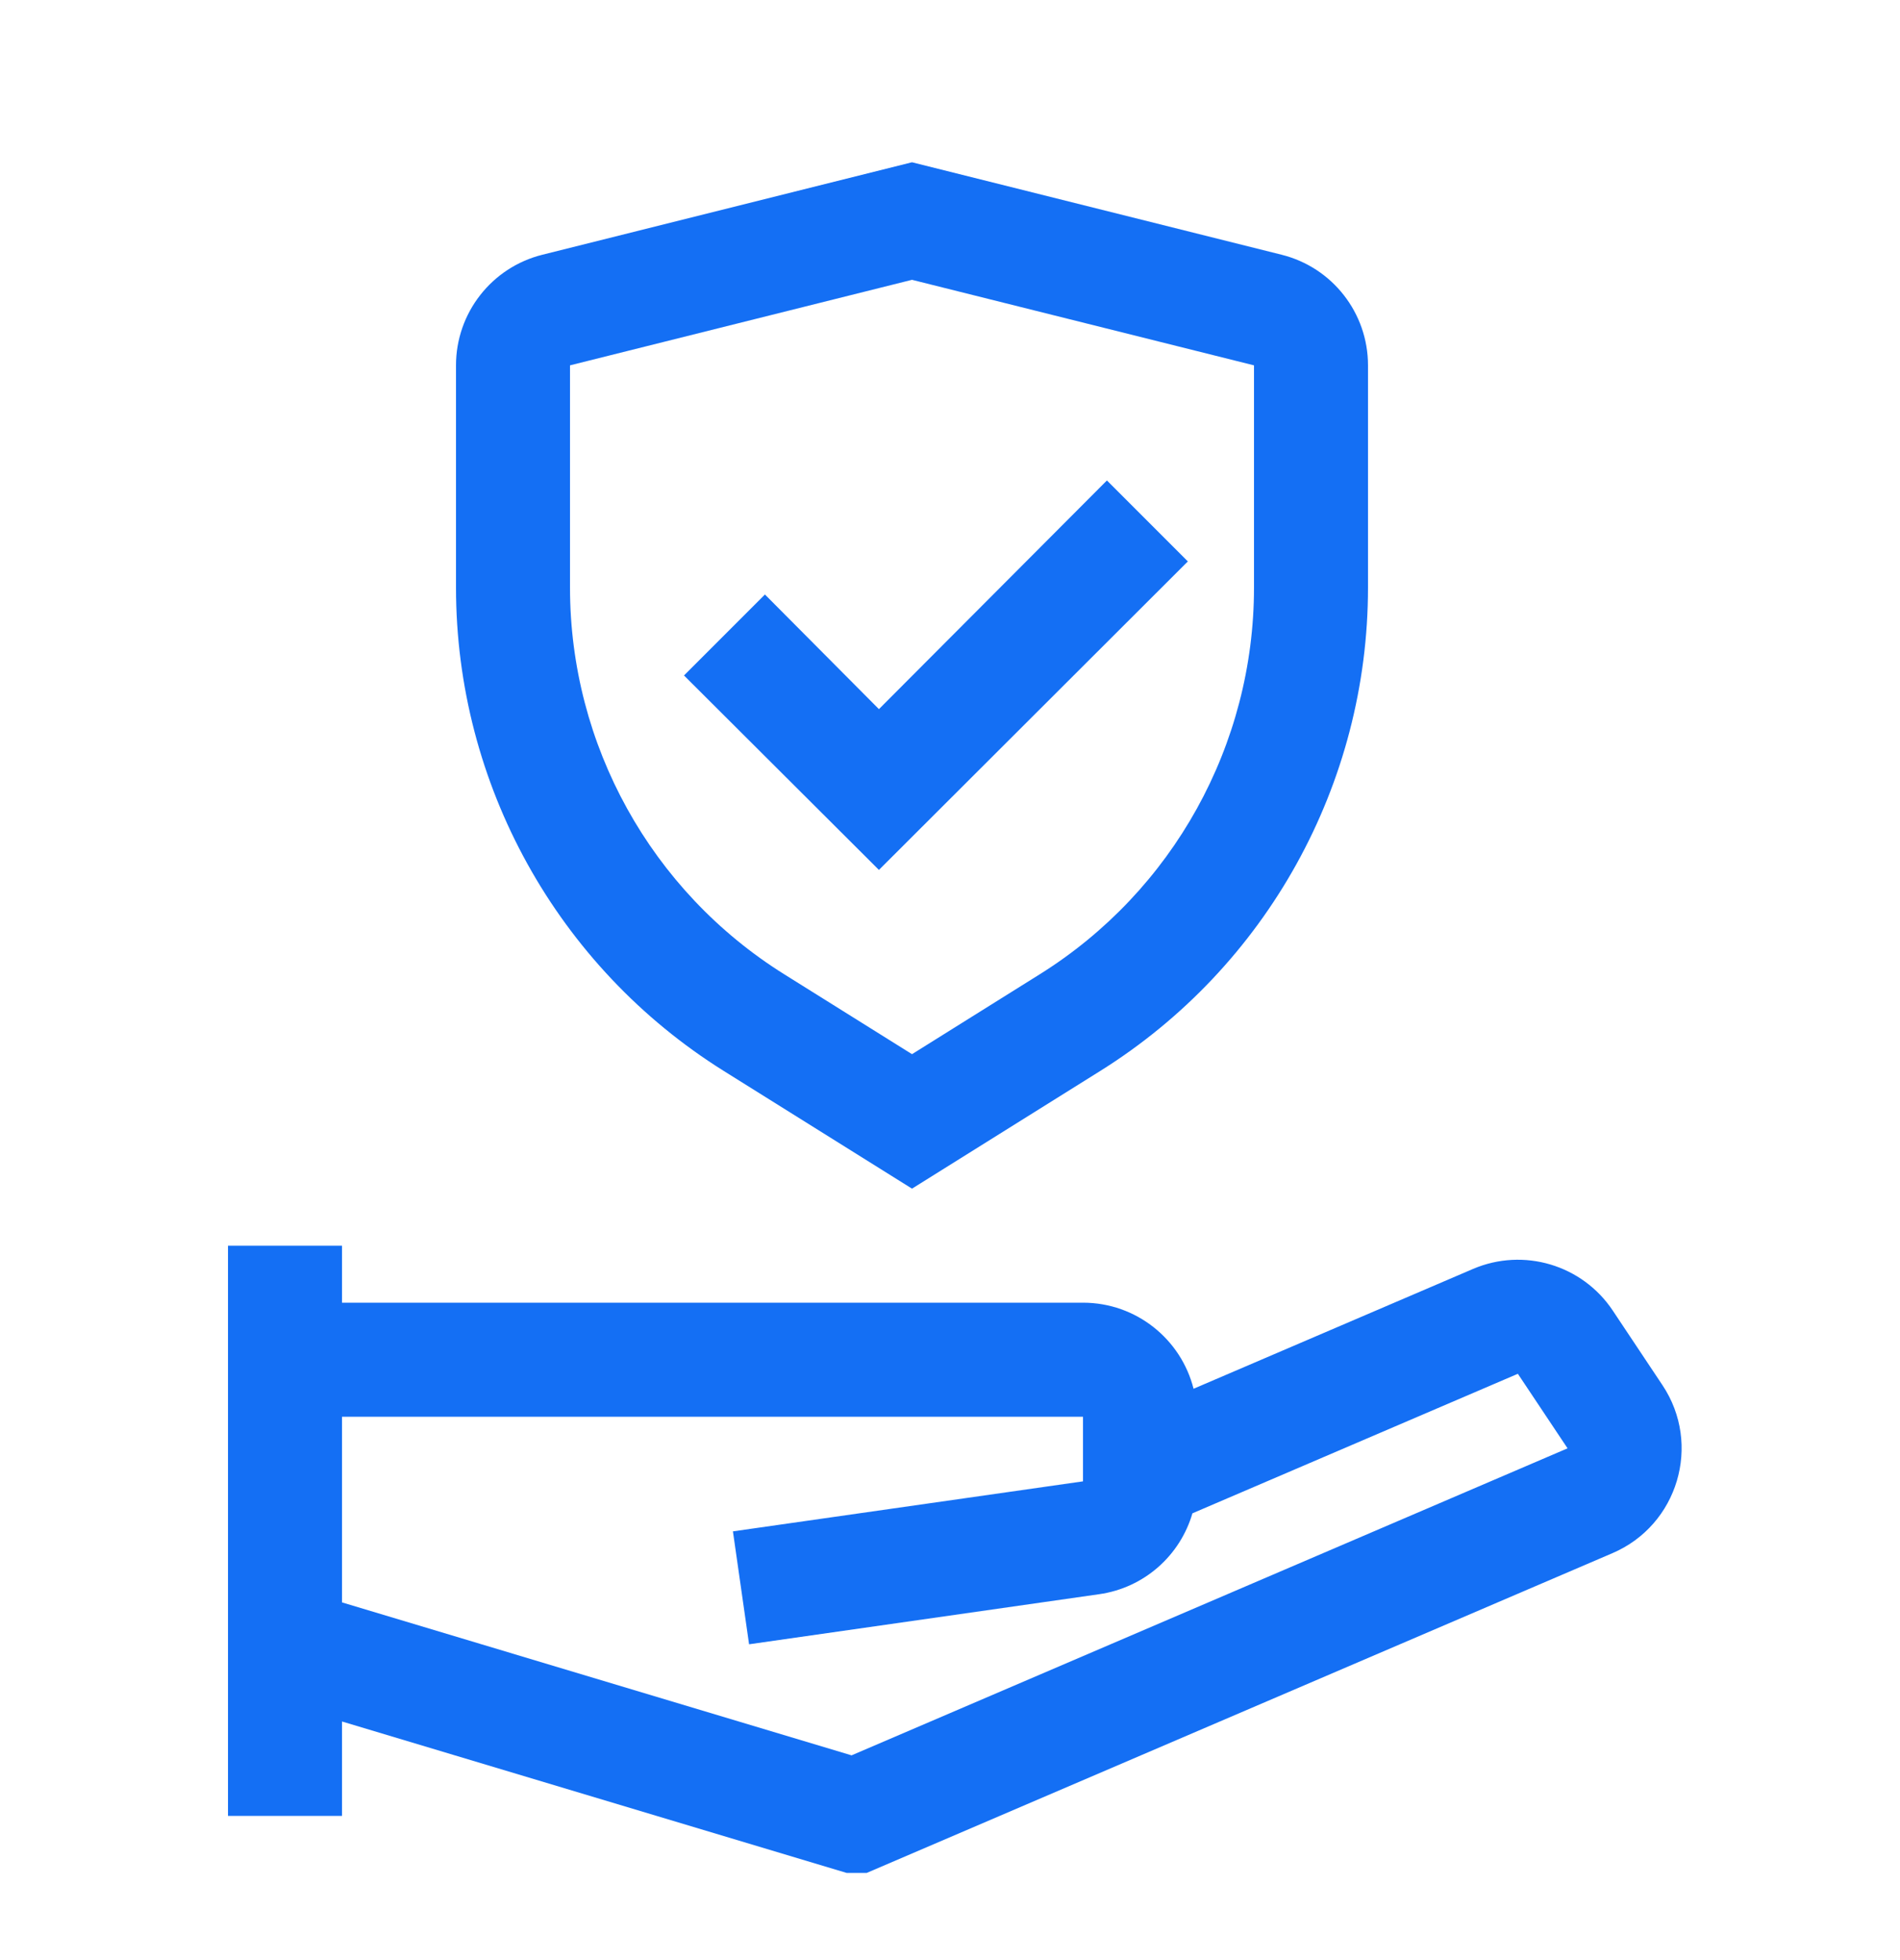
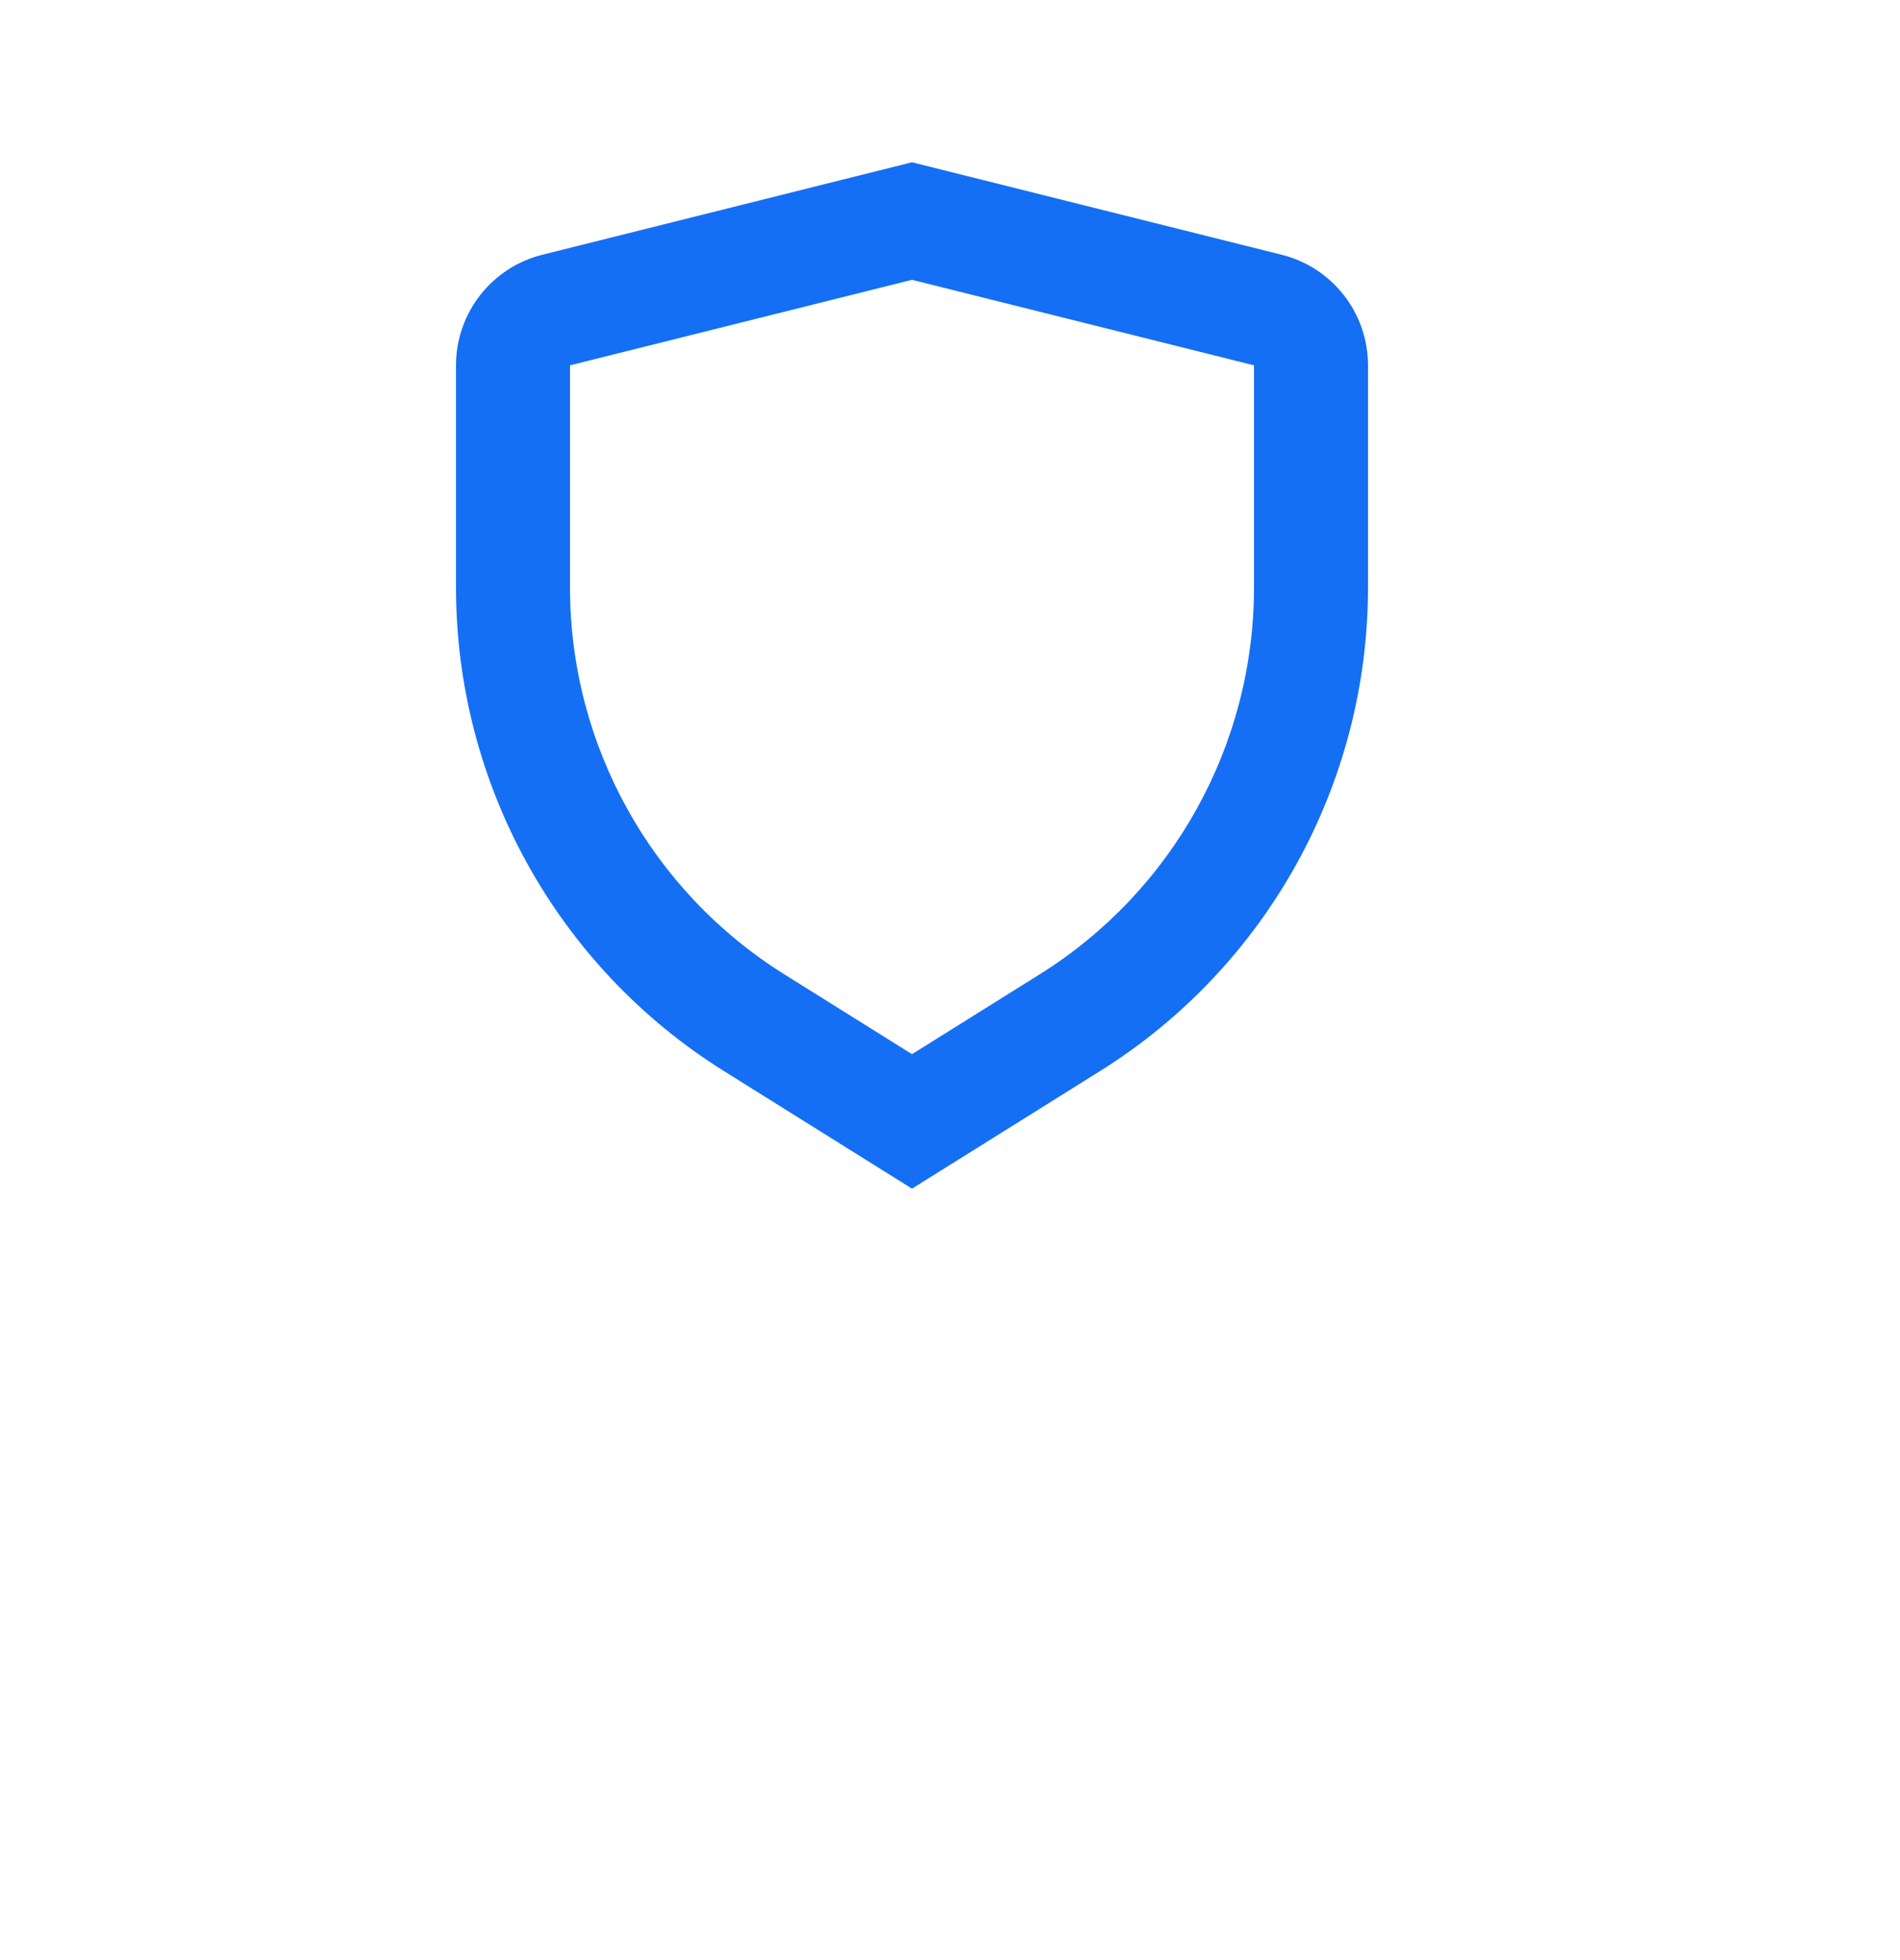
<svg xmlns="http://www.w3.org/2000/svg" width="32" height="33" viewBox="0 0 32 33" fill="none">
  <g clip-path="url(#clip0_9399_385)">
-     <path d="M11.52 11.372L14.803 14.646L20.006 9.452L18.643 8.089L14.803 11.939L12.883 10.009L11.52 11.372Z" fill="#146FF4" />
    <path fill-rule="evenodd" clip-rule="evenodd" d="M15.36 20.012L12.192 18.032C9.385 16.278 7.68 13.201 7.68 9.892V6.151C7.68 5.27 8.28 4.502 9.134 4.289L15.36 2.732L21.586 4.289C22.44 4.502 23.04 5.27 23.04 6.151V9.892C23.04 13.201 21.335 16.278 18.528 18.032L15.36 20.012ZM21.12 9.892V6.151L15.36 4.711L9.6 6.151V9.892C9.6 12.54 10.964 15.001 13.21 16.404L15.36 17.748L17.51 16.404C19.756 15.001 21.12 12.54 21.12 9.892Z" fill="#146FF4" />
-     <path fill-rule="evenodd" clip-rule="evenodd" d="M3.84 30.572L3.84 20.972H5.76V21.932H18.24C19.138 21.932 19.892 22.549 20.102 23.381L24.808 21.364C25.659 21 26.648 21.294 27.162 22.064L27.999 23.32C28.665 24.318 28.261 25.676 27.157 26.149L14.458 31.592L5.76 28.983V30.572H3.84ZM5.76 26.978L14.342 29.553L26.401 24.384L25.564 23.129L20.083 25.478C19.877 26.186 19.273 26.732 18.512 26.84L12.616 27.683L12.344 25.782L18.24 24.94V23.852H5.76V26.978Z" fill="#146FF4" />
  </g>
  <defs>
    <clipPath id="clip0_9399_385">
      <rect width="30.72" height="30.72" fill="white" transform="translate(0 0.812)" />
    </clipPath>
  </defs>
</svg>